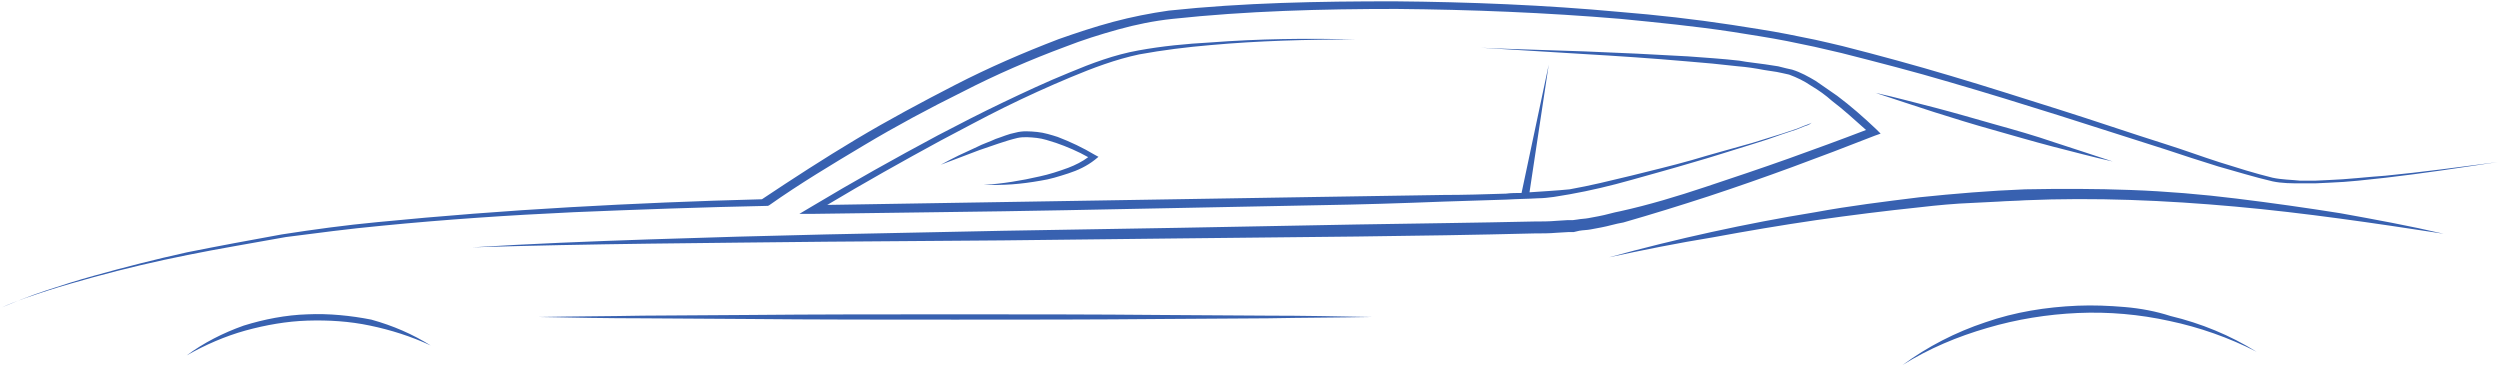
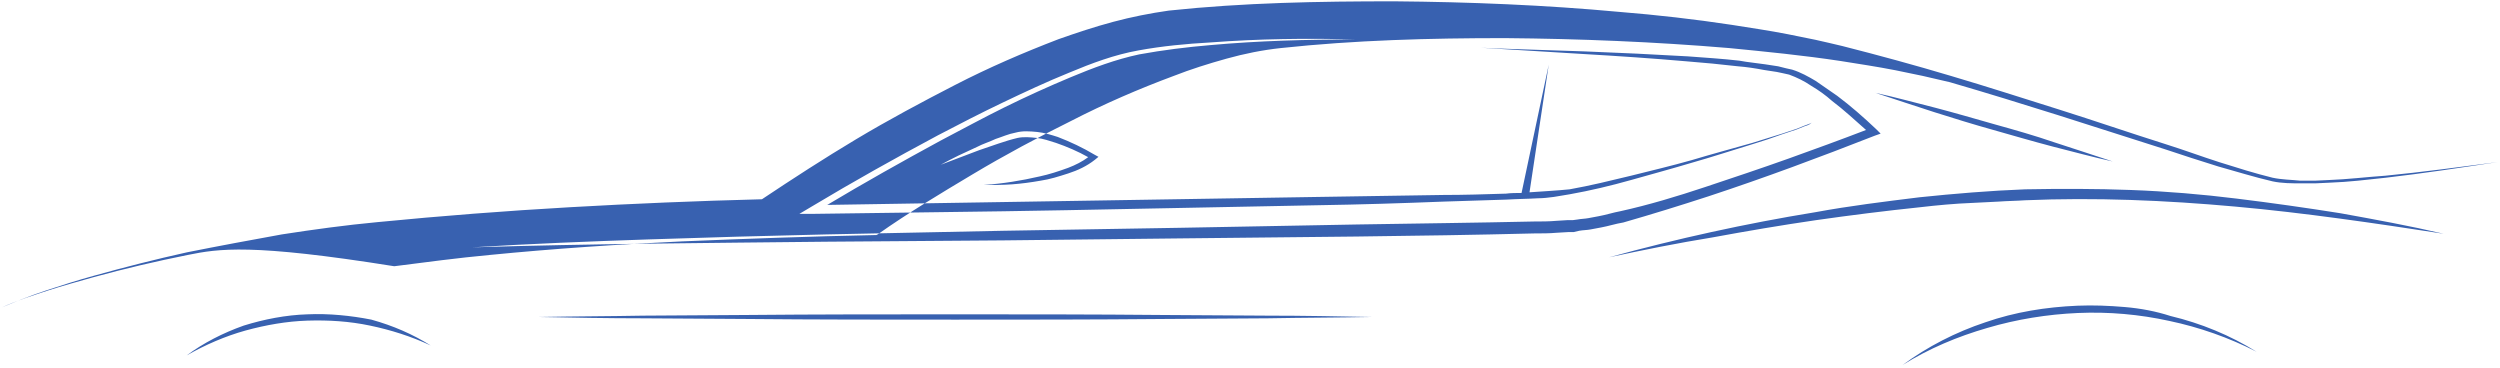
<svg xmlns="http://www.w3.org/2000/svg" version="1.1" id="圖層_1" x="0px" y="0px" viewBox="0 0 754 111" style="enable-background:new 0 0 754 111;" xml:space="preserve">
  <style type="text/css">
	.st0{fill:#3861B0;}
</style>
-   <path class="st0" d="M56.6,76.9c-9.5,1.9-18.9,4.1-28.4,6.7c-4.7,1.3-9.3,2.6-14,4.1c-4.5,1.5-9.3,3-13.6,5c4.5-1.9,9-3.7,13.6-5.2  c4.5-1.5,9.3-3,14-4.3c9.3-2.6,18.7-5,28.2-7.1c9.5-1.9,19.2-3.7,28.6-5.4c9.7-1.5,19.2-2.8,28.8-3.7c19.4-1.9,38.8-3.4,58.1-4.5  c19.2-1.1,38.5-1.9,57.9-2.4c9.3-6.2,18.7-12.3,28.4-18.1c9.7-5.8,19.8-11.2,29.9-16.4c10.1-5.2,20.5-9.7,31.2-13.8  c5.4-1.9,10.8-3.7,16.4-5.2c5.6-1.5,11.2-2.6,16.8-3.4c22.6-2.4,45.2-2.8,68-2.8c22.6,0.2,45.4,1.1,68,3.2  c11.2,0.9,22.6,2.2,33.8,3.9c5.6,0.9,11.2,1.7,16.8,2.8l8.4,1.7c2.8,0.6,5.6,1.3,8.2,1.9c11,2.8,22,5.8,32.7,9  c10.8,3.2,21.7,6.7,32.5,10.1c10.8,3.4,21.5,7.1,32.3,10.5c5.4,1.7,10.8,3.7,16.1,5.4c5.4,1.7,10.8,3.4,16.1,4.7  c2.8,0.6,5.6,0.6,8.4,0.9h4.3l4.3-0.2c5.6-0.2,11.2-0.9,17-1.3c11.2-1.1,22.4-2.6,33.8-4.1c-11.2,1.7-22.4,3.4-33.6,4.7  c-5.6,0.6-11.2,1.3-17,1.5l-4.3,0.2h-4.3c-2.8,0-5.8,0-8.6-0.6c-5.6-1.3-11-3-16.4-4.5c-5.4-1.7-10.8-3.4-16.1-5.2  c-10.8-3.4-21.5-6.9-32.3-10.3s-21.5-6.7-32.5-9.9c-10.8-3.2-21.7-6-32.7-8.8c-2.8-0.6-5.4-1.3-8.2-1.9l-8.2-1.7  c-5.6-1.1-11-1.9-16.6-2.8c-11.2-1.7-22.4-2.8-33.6-3.9c-22.6-1.9-45.2-2.8-67.6-3c-22.6,0-45.2,0.6-67.6,3  c-5.6,0.6-11,1.7-16.4,3.2c-5.4,1.5-10.8,3.2-15.9,5.2c-10.5,3.9-20.9,8.4-31,13.6c-10.1,5-20,10.3-29.7,16.1  c-9.7,5.8-19.4,11.6-28.6,18.1l-0.4,0.2h-0.4c-19.4,0.4-38.8,1.1-58.1,1.9c-19.4,0.9-38.8,2.2-58.1,4.1c-9.7,0.9-19.4,2.2-28.8,3.4  C75.7,73.4,66,75,56.6,76.9z M674.6,59.9c-10.5-1.3-21.1-2.2-31.9-2.6c-10.5-0.4-21.3-0.4-31.9-0.2c-10.5,0.4-21.3,1.3-31.9,2.4  c-10.5,1.3-21.1,2.6-31.4,4.5c-20.9,3.4-41.8,8-62.2,13.6c10.3-2.2,20.7-4.3,31.2-6c10.3-1.9,20.9-3.7,31.2-5.2  c10.5-1.5,20.9-2.8,31.4-3.9c5.2-0.6,10.5-1.1,15.7-1.3l8-0.4c2.6-0.2,5.2-0.2,8-0.4c21.1-0.9,42.2,0,63.3,1.9  c21.1,1.9,42,5,62.9,8.2c-10.3-2.4-20.7-4.3-31.2-6.2C695.7,62.7,685.2,61.2,674.6,59.9z M515.3,59.2c17-5.6,33.6-11.8,50.2-18.3  l1.7-0.6l-1.3-1.3c-3.9-3.7-7.8-7.1-11.8-10.1c-2.2-1.5-4.3-3-6.5-4.5c-2.2-1.3-4.5-2.6-7.1-3.4l-0.9-0.2l-0.9-0.2l-2.4-0.6  c-1.3-0.2-2.6-0.4-3.9-0.6c-2.6-0.4-5.2-0.6-7.8-1.1c-5.2-0.6-10.3-0.9-15.5-1.3c-10.3-0.6-20.7-1.1-31.2-1.5  c-10.3-0.4-20.7-0.6-31.2-1.1l31,1.9c10.3,0.6,20.7,1.3,31,2.2c5.2,0.4,10.3,0.9,15.5,1.5c2.6,0.2,5.2,0.6,7.8,1.1  c1.3,0.2,2.6,0.4,3.9,0.6l1.9,0.4l0.9,0.2l0.9,0.2c2.4,0.9,4.5,1.9,6.7,3.4c2.2,1.3,4.3,2.8,6.2,4.5c3.7,2.8,6.9,5.8,10.3,8.8  c-7.8,3-15.5,5.8-23.3,8.6c-8.4,3-16.8,5.8-25.2,8.6c-8.4,2.8-17,5.4-25.6,7.3c-2.2,0.4-4.3,1.1-6.5,1.5l-3.2,0.6  c-1.1,0.2-2.2,0.2-3.2,0.4l-1.5,0.2h-1.7l-3.2,0.2c-2.2,0.2-4.5,0.2-6.7,0.2c-17.9,0.4-35.5,0.6-53.4,0.9L356,68.7l-53.4,0.9  l-53.4,1.1c-17.9,0.4-35.5,0.9-53.4,1.5c-17.9,0.6-35.5,1.3-53.4,2.4c35.5-1.1,71-1.3,106.8-1.7l53.4-0.4l53.4-0.6  c35.5-0.4,71-0.6,106.8-1.5c2.2,0,4.5,0,6.7-0.2l3.4-0.2h1.7l1.7-0.4c1.1-0.2,2.4-0.2,3.4-0.4l3.2-0.6c2.2-0.4,4.3-1.1,6.7-1.5  C498.3,64.6,506.7,62,515.3,59.2z M458.9,58.2c-1.5,0-3.2,0-4.7,0.2c-6.2,0.2-12.7,0.4-18.9,0.4l-38.1,0.6l-147.7,2.4  c11.2-6.7,22.6-13.1,34.2-19.4c6.5-3.4,12.9-6.9,19.4-10.1c6.5-3.2,13.1-6.2,19.8-9c6.7-2.8,13.6-5.4,20.7-6.9  c7.1-1.3,14.4-2.2,21.5-2.8c14.4-1.3,29.1-1.7,43.7-1.7c-14.6-0.4-29.3-0.2-43.7,0.9c-7.3,0.4-14.6,1.1-21.7,2.4  c-7.3,1.3-14.2,3.9-20.9,6.7c-6.9,2.8-13.3,5.8-20,9s-13.1,6.5-19.6,9.9c-12.9,6.9-25.6,14-38.1,21.5l-3.7,2.2h4.3  c25.4-0.4,50.8-0.6,76-1.1l76-1.5c12.7-0.2,25.4-0.6,38.1-1.1c6.2-0.2,12.7-0.4,18.9-0.6c3.2-0.2,6.2-0.2,9.5-0.4  c1.5,0,3.2-0.2,4.7-0.4L471,59c0.9-0.2,1.5-0.2,2.4-0.4c6.2-1.1,12.5-2.6,18.5-4.3c6-1.7,12.3-3.4,18.3-5.2c6-1.7,12.1-3.7,18.3-5.6  c3-0.9,6-1.9,9-3L542,39l2.2-0.9c0.6-0.2,1.5-0.4,2.2-1.1c-0.6,0.4-1.5,0.6-2.2,0.9l-2.2,0.9l-4.5,1.5l-9,2.8  c-6,1.7-12.3,3.4-18.3,5.2c-6,1.7-12.3,3.2-18.3,4.7c-6.2,1.5-12.3,3-18.5,4.1c-3.9,0.4-8,0.6-12.1,0.9l5.8-38.5L458.9,58.2z   M601.6,37.5c-6-1.7-11.8-3.4-17.9-5c-6-1.5-12.1-3.2-18.1-4.5c5.8,1.9,11.8,3.9,17.7,5.8c6,1.9,11.8,3.7,17.9,5.4  c6,1.7,11.8,3.4,17.9,5c6,1.5,12.1,3.2,18.1,4.5c-5.8-1.9-11.8-3.9-17.7-5.8C613.7,40.9,607.7,39.2,601.6,37.5z M92.7,94.8  c-6.5,0.2-13.1,1.5-19.2,3.4c-6.2,2.2-12.1,5.2-17.2,9c5.6-3.2,11.6-5.8,17.7-7.5c6.2-1.7,12.5-2.8,18.7-3  c6.5-0.2,12.7,0.2,18.9,1.5c6.2,1.3,12.3,3.2,18.3,6c-5.4-3.4-11.4-6-17.9-7.8C105.9,95.2,99.2,94.5,92.7,94.8z M640.8,92.6  c-4.7-0.4-9.5-0.6-14.2-0.4c-9.5,0.4-18.9,1.9-27.8,5c-9,3-17.4,7.3-25,12.9c8-5,16.6-8.6,25.6-11.2c8.8-2.6,18.1-4.1,27.3-4.5  c9.3-0.4,18.5,0.4,27.6,2.4c9,1.9,17.9,5,26.3,9.3c-8-5-16.8-8.6-26-10.8C650.3,93.9,645.6,93,640.8,92.6z M313.6,53.2  c-5.6,1.3-11.2,2.2-17,2.6c2.8,0,5.8,0,8.6-0.2c2.8-0.2,5.8-0.6,8.6-1.1c2.8-0.4,5.6-1.3,8.4-2.2c2.8-0.9,5.6-2.2,8-4.1l1.1-0.9  l-1.1-0.6c-3.7-2.2-7.3-3.9-11.2-5.4c-1.9-0.6-4.1-1.3-6.2-1.5c-2.2-0.2-4.3-0.4-6.5,0.2c-2.2,0.4-4.1,1.3-6,1.9  c-1.9,0.9-3.9,1.5-5.6,2.4c-1.9,0.9-3.7,1.7-5.6,2.6c-1.9,0.9-3.7,1.9-5.4,2.8l5.8-2.2l5.8-2.2c3.9-1.3,7.8-2.8,11.6-3.7  c1.9-0.4,3.9-0.2,5.8,0c1.9,0.2,3.9,0.9,5.8,1.5c3.2,1.1,6.7,2.6,9.7,4.3c-1.7,1.3-3.9,2.4-6,3.2C319.2,51.7,316.4,52.6,313.6,53.2z   M350.8,95c-20.9-0.2-41.8-0.2-62.9-0.2c-20.9,0-41.8,0-62.9,0.2l-31.2,0.2c-10.5,0.2-20.9,0.2-31.4,0.4c10.5,0.2,20.9,0.4,31.4,0.4  l31.4,0.2c20.9,0.2,41.8,0.2,62.9,0.2c20.9,0,41.8,0,62.9-0.2l31.4-0.2c10.5-0.2,20.9-0.2,31.4-0.4c-10.5-0.2-20.9-0.4-31.4-0.4  L350.8,95z" />
+   <path class="st0" d="M56.6,76.9c-9.5,1.9-18.9,4.1-28.4,6.7c-4.7,1.3-9.3,2.6-14,4.1c-4.5,1.5-9.3,3-13.6,5c4.5-1.9,9-3.7,13.6-5.2  c4.5-1.5,9.3-3,14-4.3c9.3-2.6,18.7-5,28.2-7.1c9.5-1.9,19.2-3.7,28.6-5.4c9.7-1.5,19.2-2.8,28.8-3.7c19.4-1.9,38.8-3.4,58.1-4.5  c19.2-1.1,38.5-1.9,57.9-2.4c9.3-6.2,18.7-12.3,28.4-18.1c9.7-5.8,19.8-11.2,29.9-16.4c10.1-5.2,20.5-9.7,31.2-13.8  c5.4-1.9,10.8-3.7,16.4-5.2c5.6-1.5,11.2-2.6,16.8-3.4c22.6-2.4,45.2-2.8,68-2.8c22.6,0.2,45.4,1.1,68,3.2  c11.2,0.9,22.6,2.2,33.8,3.9c5.6,0.9,11.2,1.7,16.8,2.8l8.4,1.7c2.8,0.6,5.6,1.3,8.2,1.9c11,2.8,22,5.8,32.7,9  c10.8,3.2,21.7,6.7,32.5,10.1c10.8,3.4,21.5,7.1,32.3,10.5c5.4,1.7,10.8,3.7,16.1,5.4c5.4,1.7,10.8,3.4,16.1,4.7  c2.8,0.6,5.6,0.6,8.4,0.9h4.3l4.3-0.2c5.6-0.2,11.2-0.9,17-1.3c11.2-1.1,22.4-2.6,33.8-4.1c-11.2,1.7-22.4,3.4-33.6,4.7  c-5.6,0.6-11.2,1.3-17,1.5l-4.3,0.2h-4.3c-2.8,0-5.8,0-8.6-0.6c-5.6-1.3-11-3-16.4-4.5c-5.4-1.7-10.8-3.4-16.1-5.2  c-10.8-3.4-21.5-6.9-32.3-10.3s-21.5-6.7-32.5-9.9c-2.8-0.6-5.4-1.3-8.2-1.9l-8.2-1.7  c-5.6-1.1-11-1.9-16.6-2.8c-11.2-1.7-22.4-2.8-33.6-3.9c-22.6-1.9-45.2-2.8-67.6-3c-22.6,0-45.2,0.6-67.6,3  c-5.6,0.6-11,1.7-16.4,3.2c-5.4,1.5-10.8,3.2-15.9,5.2c-10.5,3.9-20.9,8.4-31,13.6c-10.1,5-20,10.3-29.7,16.1  c-9.7,5.8-19.4,11.6-28.6,18.1l-0.4,0.2h-0.4c-19.4,0.4-38.8,1.1-58.1,1.9c-19.4,0.9-38.8,2.2-58.1,4.1c-9.7,0.9-19.4,2.2-28.8,3.4  C75.7,73.4,66,75,56.6,76.9z M674.6,59.9c-10.5-1.3-21.1-2.2-31.9-2.6c-10.5-0.4-21.3-0.4-31.9-0.2c-10.5,0.4-21.3,1.3-31.9,2.4  c-10.5,1.3-21.1,2.6-31.4,4.5c-20.9,3.4-41.8,8-62.2,13.6c10.3-2.2,20.7-4.3,31.2-6c10.3-1.9,20.9-3.7,31.2-5.2  c10.5-1.5,20.9-2.8,31.4-3.9c5.2-0.6,10.5-1.1,15.7-1.3l8-0.4c2.6-0.2,5.2-0.2,8-0.4c21.1-0.9,42.2,0,63.3,1.9  c21.1,1.9,42,5,62.9,8.2c-10.3-2.4-20.7-4.3-31.2-6.2C695.7,62.7,685.2,61.2,674.6,59.9z M515.3,59.2c17-5.6,33.6-11.8,50.2-18.3  l1.7-0.6l-1.3-1.3c-3.9-3.7-7.8-7.1-11.8-10.1c-2.2-1.5-4.3-3-6.5-4.5c-2.2-1.3-4.5-2.6-7.1-3.4l-0.9-0.2l-0.9-0.2l-2.4-0.6  c-1.3-0.2-2.6-0.4-3.9-0.6c-2.6-0.4-5.2-0.6-7.8-1.1c-5.2-0.6-10.3-0.9-15.5-1.3c-10.3-0.6-20.7-1.1-31.2-1.5  c-10.3-0.4-20.7-0.6-31.2-1.1l31,1.9c10.3,0.6,20.7,1.3,31,2.2c5.2,0.4,10.3,0.9,15.5,1.5c2.6,0.2,5.2,0.6,7.8,1.1  c1.3,0.2,2.6,0.4,3.9,0.6l1.9,0.4l0.9,0.2l0.9,0.2c2.4,0.9,4.5,1.9,6.7,3.4c2.2,1.3,4.3,2.8,6.2,4.5c3.7,2.8,6.9,5.8,10.3,8.8  c-7.8,3-15.5,5.8-23.3,8.6c-8.4,3-16.8,5.8-25.2,8.6c-8.4,2.8-17,5.4-25.6,7.3c-2.2,0.4-4.3,1.1-6.5,1.5l-3.2,0.6  c-1.1,0.2-2.2,0.2-3.2,0.4l-1.5,0.2h-1.7l-3.2,0.2c-2.2,0.2-4.5,0.2-6.7,0.2c-17.9,0.4-35.5,0.6-53.4,0.9L356,68.7l-53.4,0.9  l-53.4,1.1c-17.9,0.4-35.5,0.9-53.4,1.5c-17.9,0.6-35.5,1.3-53.4,2.4c35.5-1.1,71-1.3,106.8-1.7l53.4-0.4l53.4-0.6  c35.5-0.4,71-0.6,106.8-1.5c2.2,0,4.5,0,6.7-0.2l3.4-0.2h1.7l1.7-0.4c1.1-0.2,2.4-0.2,3.4-0.4l3.2-0.6c2.2-0.4,4.3-1.1,6.7-1.5  C498.3,64.6,506.7,62,515.3,59.2z M458.9,58.2c-1.5,0-3.2,0-4.7,0.2c-6.2,0.2-12.7,0.4-18.9,0.4l-38.1,0.6l-147.7,2.4  c11.2-6.7,22.6-13.1,34.2-19.4c6.5-3.4,12.9-6.9,19.4-10.1c6.5-3.2,13.1-6.2,19.8-9c6.7-2.8,13.6-5.4,20.7-6.9  c7.1-1.3,14.4-2.2,21.5-2.8c14.4-1.3,29.1-1.7,43.7-1.7c-14.6-0.4-29.3-0.2-43.7,0.9c-7.3,0.4-14.6,1.1-21.7,2.4  c-7.3,1.3-14.2,3.9-20.9,6.7c-6.9,2.8-13.3,5.8-20,9s-13.1,6.5-19.6,9.9c-12.9,6.9-25.6,14-38.1,21.5l-3.7,2.2h4.3  c25.4-0.4,50.8-0.6,76-1.1l76-1.5c12.7-0.2,25.4-0.6,38.1-1.1c6.2-0.2,12.7-0.4,18.9-0.6c3.2-0.2,6.2-0.2,9.5-0.4  c1.5,0,3.2-0.2,4.7-0.4L471,59c0.9-0.2,1.5-0.2,2.4-0.4c6.2-1.1,12.5-2.6,18.5-4.3c6-1.7,12.3-3.4,18.3-5.2c6-1.7,12.1-3.7,18.3-5.6  c3-0.9,6-1.9,9-3L542,39l2.2-0.9c0.6-0.2,1.5-0.4,2.2-1.1c-0.6,0.4-1.5,0.6-2.2,0.9l-2.2,0.9l-4.5,1.5l-9,2.8  c-6,1.7-12.3,3.4-18.3,5.2c-6,1.7-12.3,3.2-18.3,4.7c-6.2,1.5-12.3,3-18.5,4.1c-3.9,0.4-8,0.6-12.1,0.9l5.8-38.5L458.9,58.2z   M601.6,37.5c-6-1.7-11.8-3.4-17.9-5c-6-1.5-12.1-3.2-18.1-4.5c5.8,1.9,11.8,3.9,17.7,5.8c6,1.9,11.8,3.7,17.9,5.4  c6,1.7,11.8,3.4,17.9,5c6,1.5,12.1,3.2,18.1,4.5c-5.8-1.9-11.8-3.9-17.7-5.8C613.7,40.9,607.7,39.2,601.6,37.5z M92.7,94.8  c-6.5,0.2-13.1,1.5-19.2,3.4c-6.2,2.2-12.1,5.2-17.2,9c5.6-3.2,11.6-5.8,17.7-7.5c6.2-1.7,12.5-2.8,18.7-3  c6.5-0.2,12.7,0.2,18.9,1.5c6.2,1.3,12.3,3.2,18.3,6c-5.4-3.4-11.4-6-17.9-7.8C105.9,95.2,99.2,94.5,92.7,94.8z M640.8,92.6  c-4.7-0.4-9.5-0.6-14.2-0.4c-9.5,0.4-18.9,1.9-27.8,5c-9,3-17.4,7.3-25,12.9c8-5,16.6-8.6,25.6-11.2c8.8-2.6,18.1-4.1,27.3-4.5  c9.3-0.4,18.5,0.4,27.6,2.4c9,1.9,17.9,5,26.3,9.3c-8-5-16.8-8.6-26-10.8C650.3,93.9,645.6,93,640.8,92.6z M313.6,53.2  c-5.6,1.3-11.2,2.2-17,2.6c2.8,0,5.8,0,8.6-0.2c2.8-0.2,5.8-0.6,8.6-1.1c2.8-0.4,5.6-1.3,8.4-2.2c2.8-0.9,5.6-2.2,8-4.1l1.1-0.9  l-1.1-0.6c-3.7-2.2-7.3-3.9-11.2-5.4c-1.9-0.6-4.1-1.3-6.2-1.5c-2.2-0.2-4.3-0.4-6.5,0.2c-2.2,0.4-4.1,1.3-6,1.9  c-1.9,0.9-3.9,1.5-5.6,2.4c-1.9,0.9-3.7,1.7-5.6,2.6c-1.9,0.9-3.7,1.9-5.4,2.8l5.8-2.2l5.8-2.2c3.9-1.3,7.8-2.8,11.6-3.7  c1.9-0.4,3.9-0.2,5.8,0c1.9,0.2,3.9,0.9,5.8,1.5c3.2,1.1,6.7,2.6,9.7,4.3c-1.7,1.3-3.9,2.4-6,3.2C319.2,51.7,316.4,52.6,313.6,53.2z   M350.8,95c-20.9-0.2-41.8-0.2-62.9-0.2c-20.9,0-41.8,0-62.9,0.2l-31.2,0.2c-10.5,0.2-20.9,0.2-31.4,0.4c10.5,0.2,20.9,0.4,31.4,0.4  l31.4,0.2c20.9,0.2,41.8,0.2,62.9,0.2c20.9,0,41.8,0,62.9-0.2l31.4-0.2c10.5-0.2,20.9-0.2,31.4-0.4c-10.5-0.2-20.9-0.4-31.4-0.4  L350.8,95z" />
</svg>